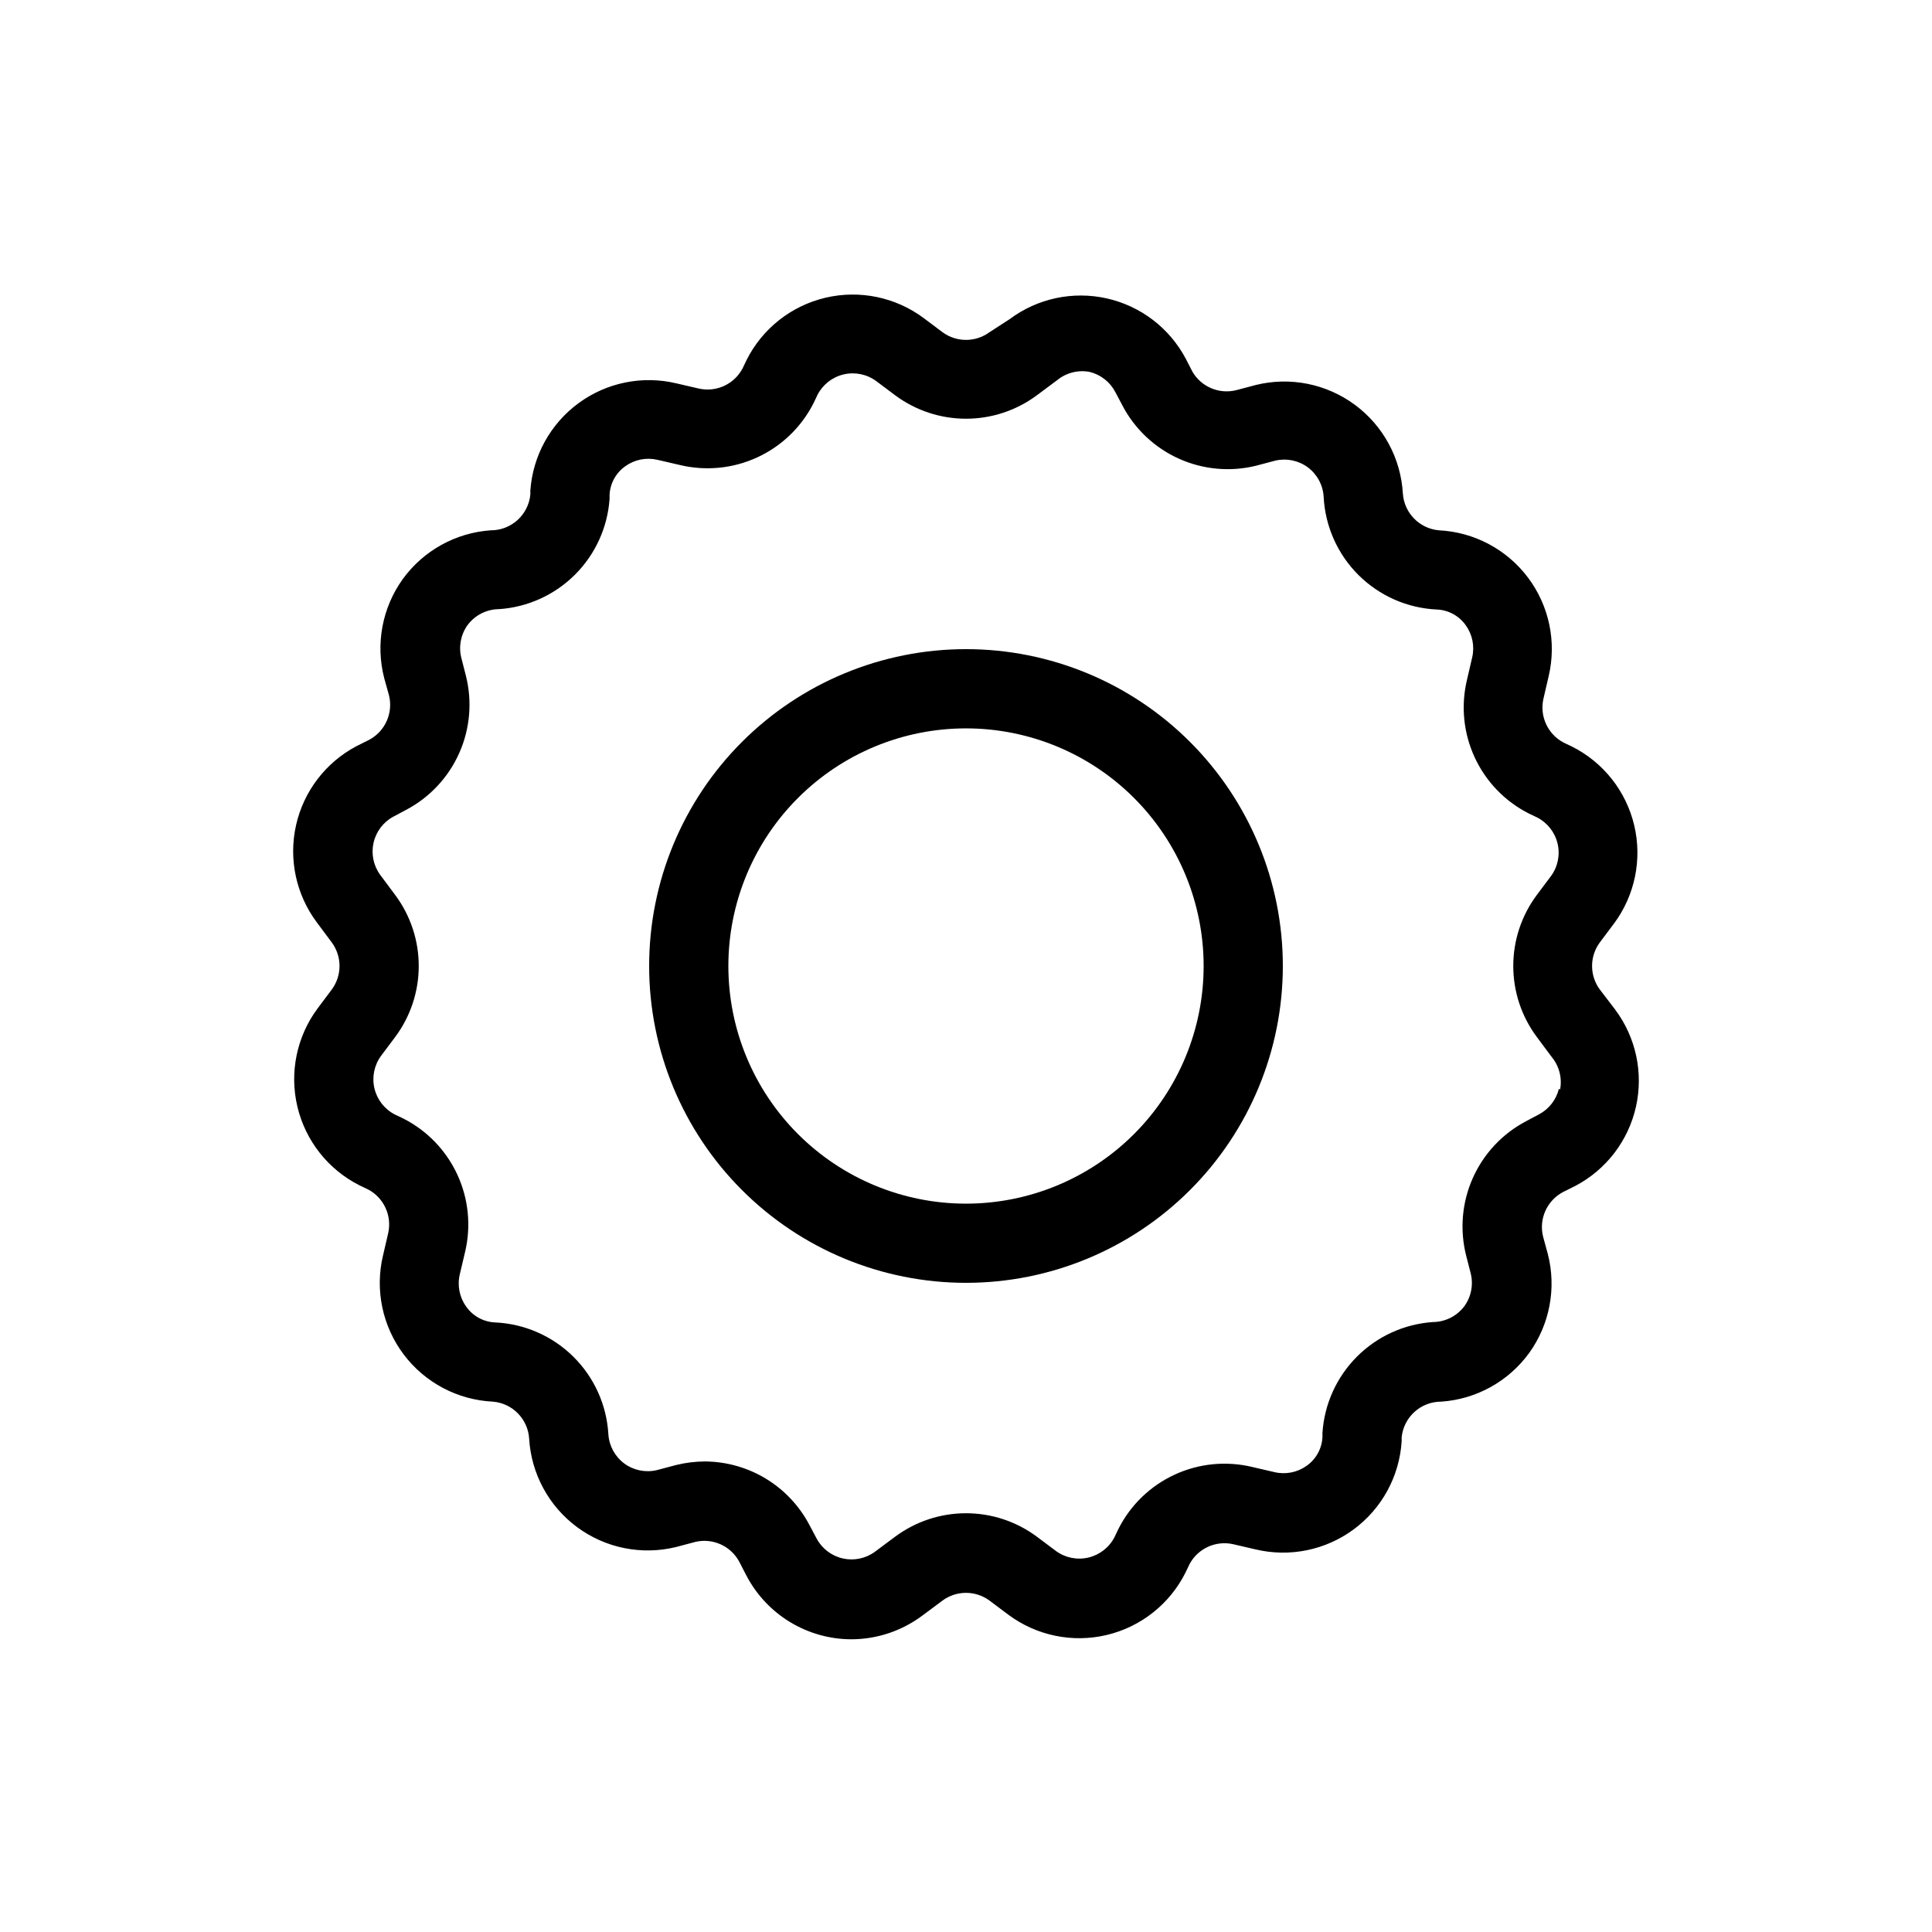
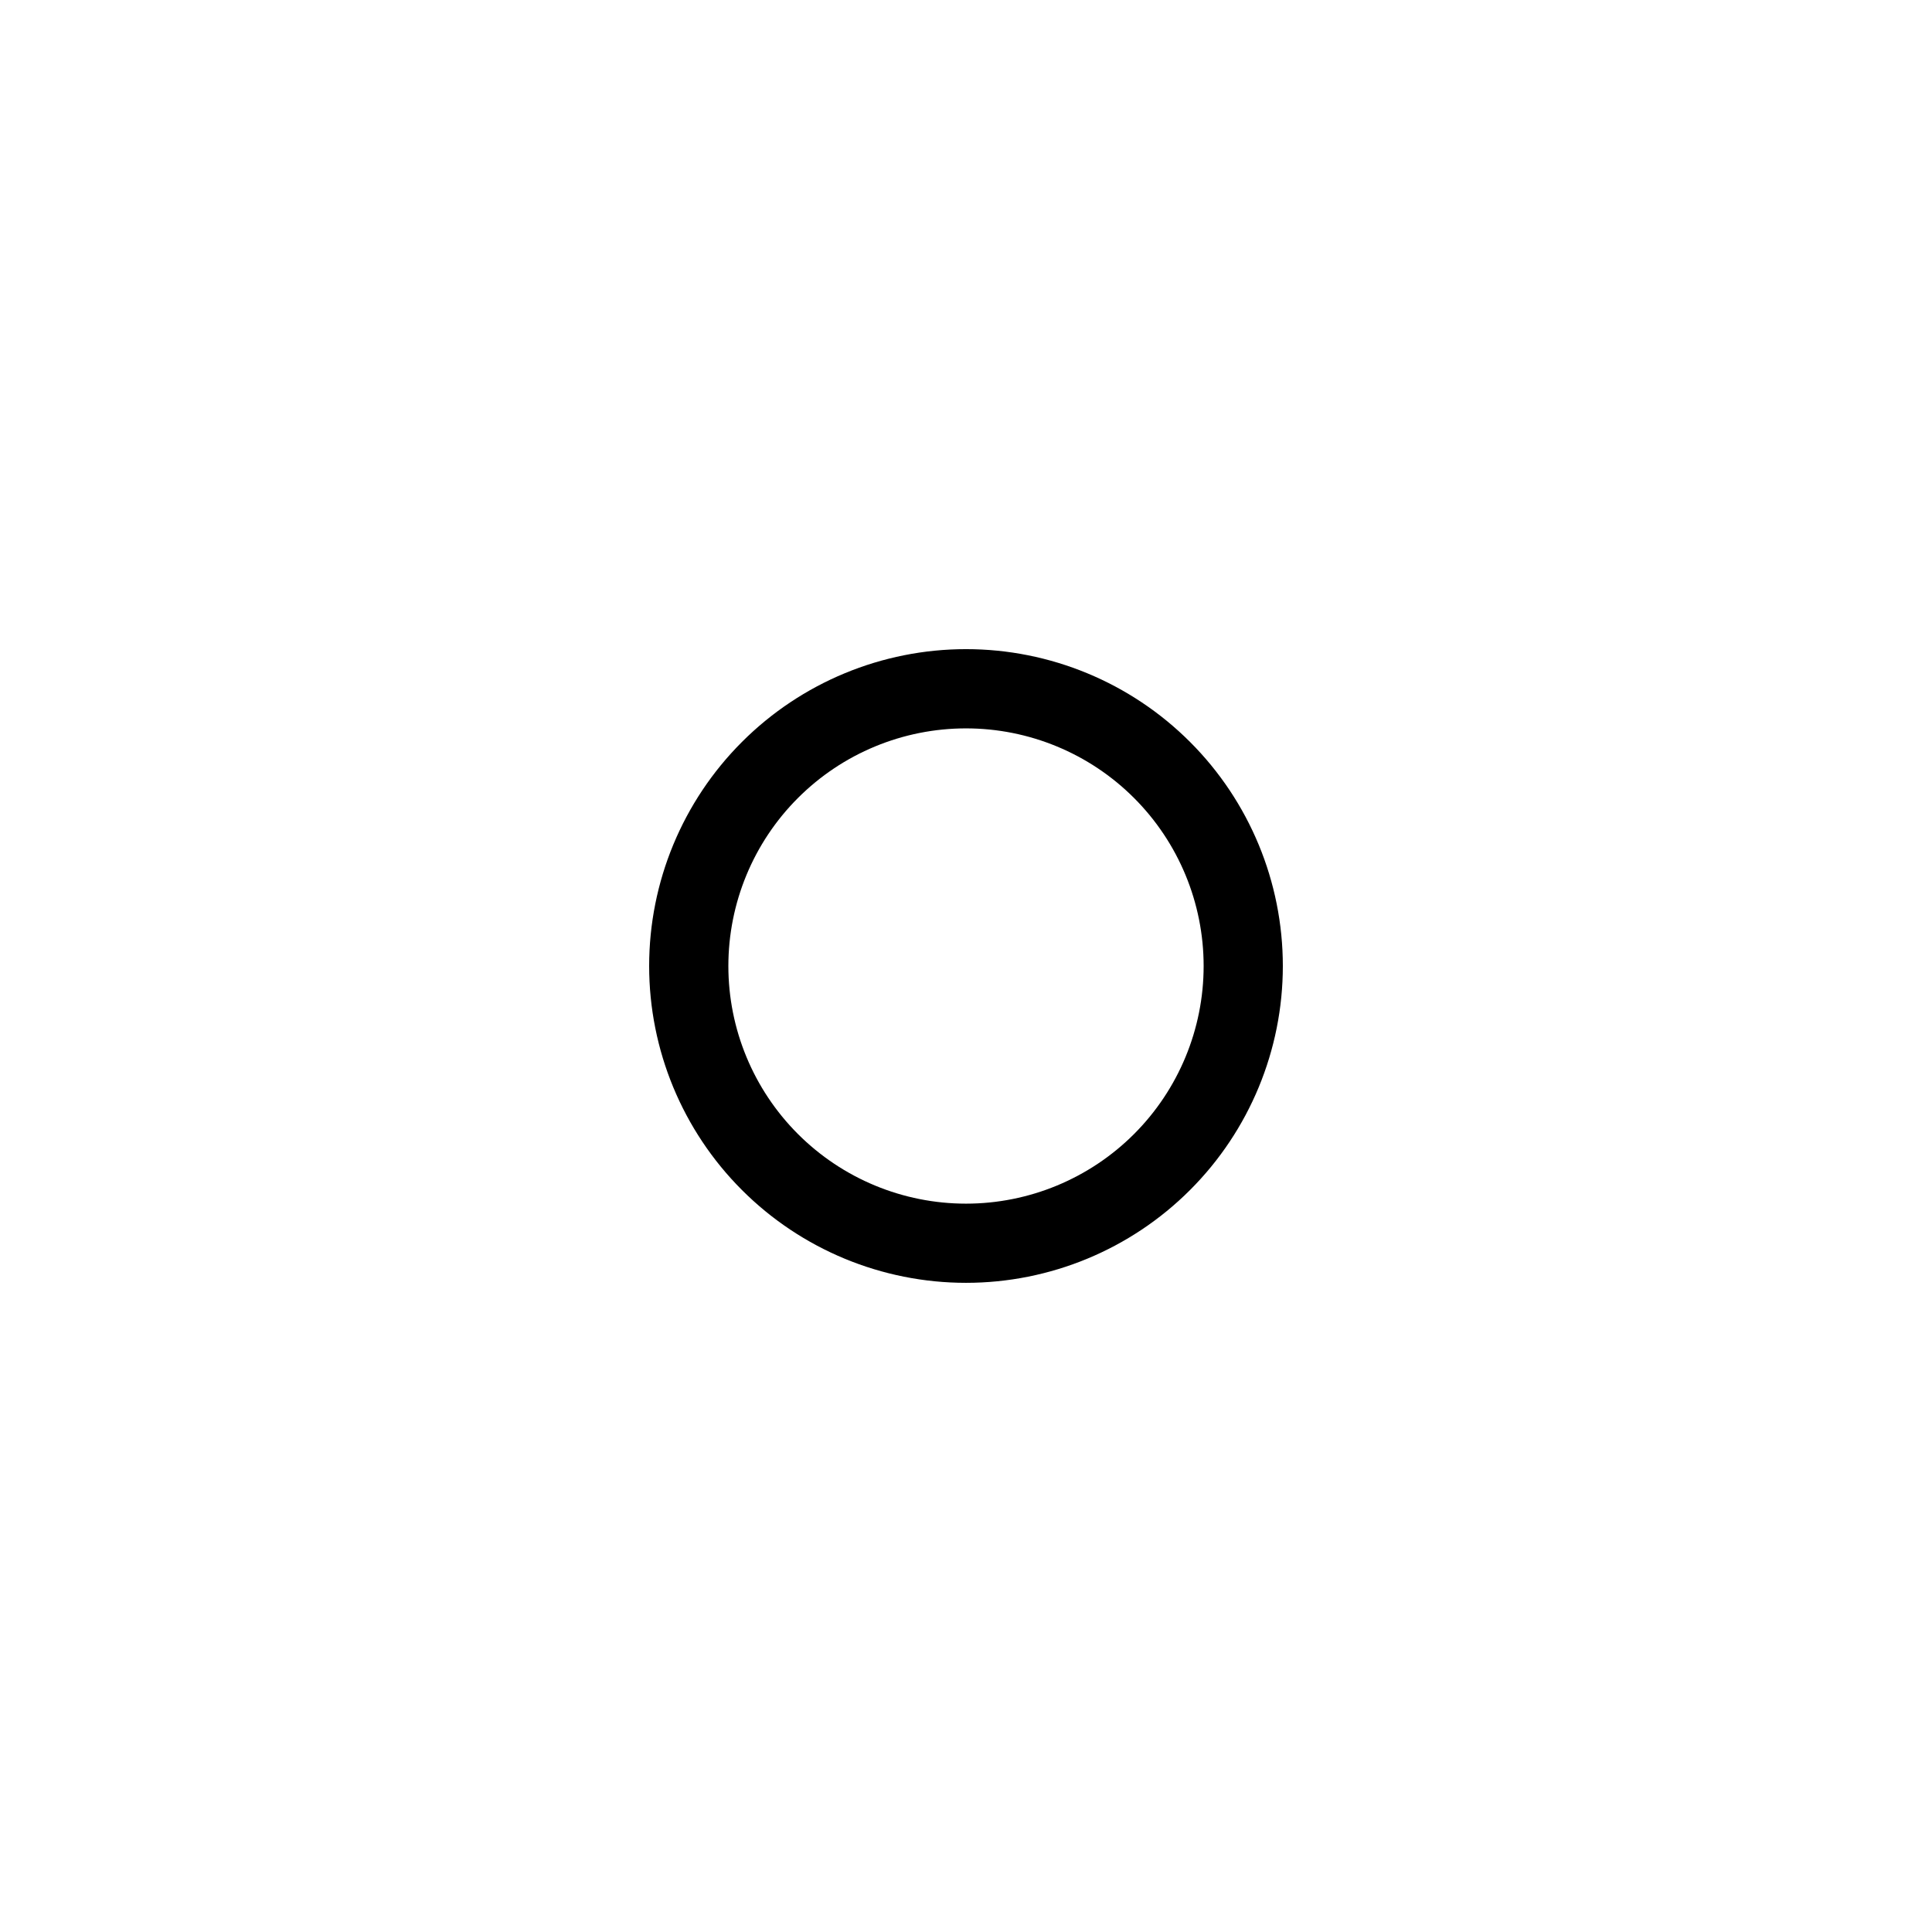
<svg xmlns="http://www.w3.org/2000/svg" fill="#000000" width="800px" height="800px" version="1.1" viewBox="144 144 512 512">
  <g>
    <path d="m400 316.03c-22.27 0-43.629 8.844-59.375 24.594-15.75 15.746-24.594 37.105-24.594 59.375s8.844 43.625 24.594 59.371c15.746 15.75 37.105 24.594 59.375 24.594s43.625-8.844 59.371-24.594c15.75-15.746 24.594-37.102 24.594-59.371s-8.844-43.629-24.594-59.375c-15.746-15.75-37.102-24.594-59.371-24.594zm0 146.95c-16.703 0-32.723-6.637-44.531-18.445-11.812-11.812-18.445-27.832-18.445-44.531 0-16.703 6.633-32.723 18.445-44.531 11.809-11.812 27.828-18.445 44.531-18.445 16.699 0 32.719 6.633 44.531 18.445 11.809 11.809 18.445 27.828 18.445 44.531 0 16.699-6.637 32.719-18.445 44.531-11.812 11.809-27.832 18.445-44.531 18.445z" />
-     <path d="m572.03 411.54-4.094-5.352c-2.695-3.688-2.695-8.695 0-12.387l3.777-5.039 0.004 0.004c5.547-7.465 7.512-17.004 5.367-26.051-2.148-9.051-8.184-16.691-16.496-20.867l-2.203-1.051c-4.223-2.215-6.422-7-5.352-11.652l1.363-5.879v0.004c2.164-9.105 0.168-18.703-5.453-26.188-5.617-7.484-14.273-12.078-23.621-12.543-5.152-0.457-9.207-4.598-9.551-9.762-0.539-9.336-5.203-17.953-12.727-23.508-7.527-5.559-17.129-7.481-26.215-5.25l-5.144 1.363h0.004c-4.527 1.164-9.277-0.805-11.652-4.828l-1.785-3.465c-4.301-8.141-11.949-13.988-20.934-16.008-8.984-2.019-18.402-0.004-25.773 5.512l-5.352 3.465c-3.688 2.695-8.695 2.695-12.387 0l-5.039-3.777h0.004c-7.465-5.551-17.004-7.516-26.051-5.371-9.051 2.148-16.691 8.184-20.867 16.496l-1.051 2.203c-2.215 4.227-7 6.422-11.652 5.352l-5.879-1.363h0.004c-9.004-2.152-18.496-0.23-25.957 5.246-7.461 5.481-12.133 13.965-12.773 23.199v1.051c-0.543 5.383-5.086 9.473-10.496 9.445-9.297 0.645-17.828 5.371-23.301 12.91-5.457 7.582-7.262 17.195-4.934 26.238l1.258 4.512v0.004c1.195 4.688-0.973 9.59-5.246 11.859l-3.359 1.68c-8.141 4.301-13.992 11.953-16.008 20.934-2.019 8.984-0.004 18.402 5.512 25.773l3.988 5.352c2.695 3.691 2.695 8.699 0 12.387l-3.777 5.039c-5.551 7.465-7.516 17-5.367 26.051 2.144 9.047 8.184 16.688 16.492 20.867l2.203 1.051v-0.004c4.227 2.215 6.426 7.004 5.356 11.652l-1.363 5.879-0.004-0.004c-2.164 9.125-0.156 18.738 5.488 26.227 5.641 7.488 14.324 12.07 23.691 12.504 5.156 0.457 9.211 4.602 9.551 9.762 0.543 9.34 5.207 17.953 12.73 23.508 7.523 5.559 17.129 7.481 26.211 5.254l5.144-1.363v-0.004c4.648-1.07 9.434 1.129 11.648 5.356l1.785 3.465v-0.004c2.652 5.121 6.656 9.41 11.578 12.41 4.926 3 10.578 4.59 16.34 4.594 6.777-0.02 13.367-2.231 18.789-6.297l5.352-3.988c3.691-2.695 8.699-2.695 12.387 0l5.039 3.777c7.465 5.551 17 7.516 26.051 5.371 9.047-2.148 16.688-8.184 20.867-16.496l1.051-2.203h-0.004c2.215-4.227 7.004-6.422 11.652-5.352l5.879 1.363h-0.004c9.039 2.156 18.566 0.211 26.035-5.316 7.469-5.523 12.113-14.066 12.695-23.34v-1.051 0.004c0.543-5.383 5.086-9.473 10.496-9.449 9.297-0.641 17.828-5.371 23.305-12.91 5.453-7.582 7.262-17.191 4.93-26.238l-1.258-4.617c-1.141-4.66 1.02-9.496 5.246-11.758l3.359-1.68c8.141-4.301 13.992-11.949 16.012-20.934 2.016-8.984 0.004-18.402-5.516-25.773zm-14.906 20.992h0.004c-0.719 2.941-2.668 5.426-5.356 6.824l-3.359 1.785h0.004c-6.273 3.297-11.25 8.613-14.125 15.09-2.875 6.473-3.484 13.73-1.727 20.594l1.156 4.512v0.004c0.785 2.992 0.207 6.18-1.574 8.711-1.961 2.684-5.074 4.277-8.398 4.305-7.613 0.516-14.777 3.781-20.164 9.188s-8.629 12.586-9.121 20.199v1.051c-0.129 3.066-1.68 5.898-4.195 7.66-2.461 1.758-5.559 2.371-8.504 1.68l-5.879-1.363h0.004c-6.894-1.664-14.148-0.953-20.586 2.019-6.441 2.973-11.688 8.027-14.891 14.355l-1.051 2.203c-1.402 2.731-3.934 4.711-6.922 5.418s-6.137 0.07-8.613-1.746l-5.039-3.777c-5.43-4.039-12.02-6.219-18.785-6.219-6.769 0-13.359 2.18-18.789 6.219l-5.352 3.988c-2.445 1.793-5.547 2.438-8.504 1.773-2.957-0.664-5.481-2.574-6.926-5.238l-1.891-3.57v0.004c-2.648-5.066-6.629-9.316-11.508-12.297-4.883-2.977-10.484-4.566-16.203-4.602-2.582 0.008-5.152 0.324-7.66 0.945l-5.144 1.363c-2.992 0.691-6.137 0.039-8.605-1.785-2.473-1.844-4.008-4.688-4.199-7.766-0.457-7.773-3.781-15.098-9.324-20.566-5.543-5.465-12.918-8.684-20.695-9.035-3.066-0.129-5.898-1.68-7.66-4.195-1.789-2.488-2.402-5.633-1.68-8.609l1.363-5.773v0.004c1.664-6.894 0.953-14.148-2.019-20.586-2.969-6.441-8.027-11.688-14.352-14.891l-2.203-1.051h-0.004c-2.731-1.402-4.711-3.934-5.418-6.922-0.703-2.988-0.066-6.137 1.746-8.613l3.777-5.039c4.039-5.43 6.219-12.02 6.219-18.785 0-6.769-2.18-13.359-6.219-18.789l-3.988-5.352c-1.789-2.445-2.438-5.547-1.773-8.504 0.664-2.957 2.574-5.481 5.238-6.926l3.359-1.785c6.269-3.297 11.246-8.613 14.121-15.09 2.879-6.477 3.484-13.734 1.727-20.598l-1.156-4.512c-0.785-2.996-0.207-6.184 1.574-8.711 1.961-2.684 5.078-4.281 8.398-4.305 7.582-0.512 14.719-3.75 20.102-9.113 5.383-5.359 8.645-12.488 9.184-20.066v-1.051c0.129-3.066 1.684-5.898 4.199-7.66 2.457-1.758 5.555-2.371 8.5-1.68l5.879 1.363c6.891 1.664 14.145 0.953 20.586-2.019 6.438-2.969 11.684-8.027 14.891-14.352l1.051-2.203-0.004-0.004c1.406-2.731 3.934-4.711 6.922-5.418 2.988-0.703 6.137-0.066 8.613 1.746l5.039 3.777c5.43 4.039 12.02 6.219 18.789 6.219 6.766 0 13.355-2.18 18.785-6.219l5.352-3.988h0.004c2.398-1.973 5.551-2.777 8.605-2.203 2.938 0.719 5.426 2.668 6.824 5.352l1.891 3.57h-0.004c3.269 6.227 8.527 11.18 14.938 14.07 6.41 2.894 13.605 3.555 20.434 1.883l5.144-1.363c2.992-0.695 6.137-0.043 8.605 1.781 2.473 1.848 4.012 4.688 4.199 7.769 0.383 7.828 3.672 15.23 9.223 20.762 5.555 5.531 12.969 8.797 20.797 9.152 3.066 0.129 5.898 1.684 7.66 4.199 1.758 2.457 2.371 5.555 1.68 8.5l-1.363 5.879c-1.664 6.891-0.953 14.145 2.019 20.586 2.973 6.438 8.027 11.684 14.355 14.891l2.203 1.051v-0.004c2.731 1.406 4.711 3.934 5.418 6.922 0.707 2.988 0.07 6.137-1.746 8.613l-3.777 5.039c-4.039 5.43-6.219 12.02-6.219 18.789 0 6.766 2.18 13.355 6.219 18.785l3.988 5.352v0.004c1.973 2.398 2.781 5.551 2.203 8.605z" />
  </g>
</svg>